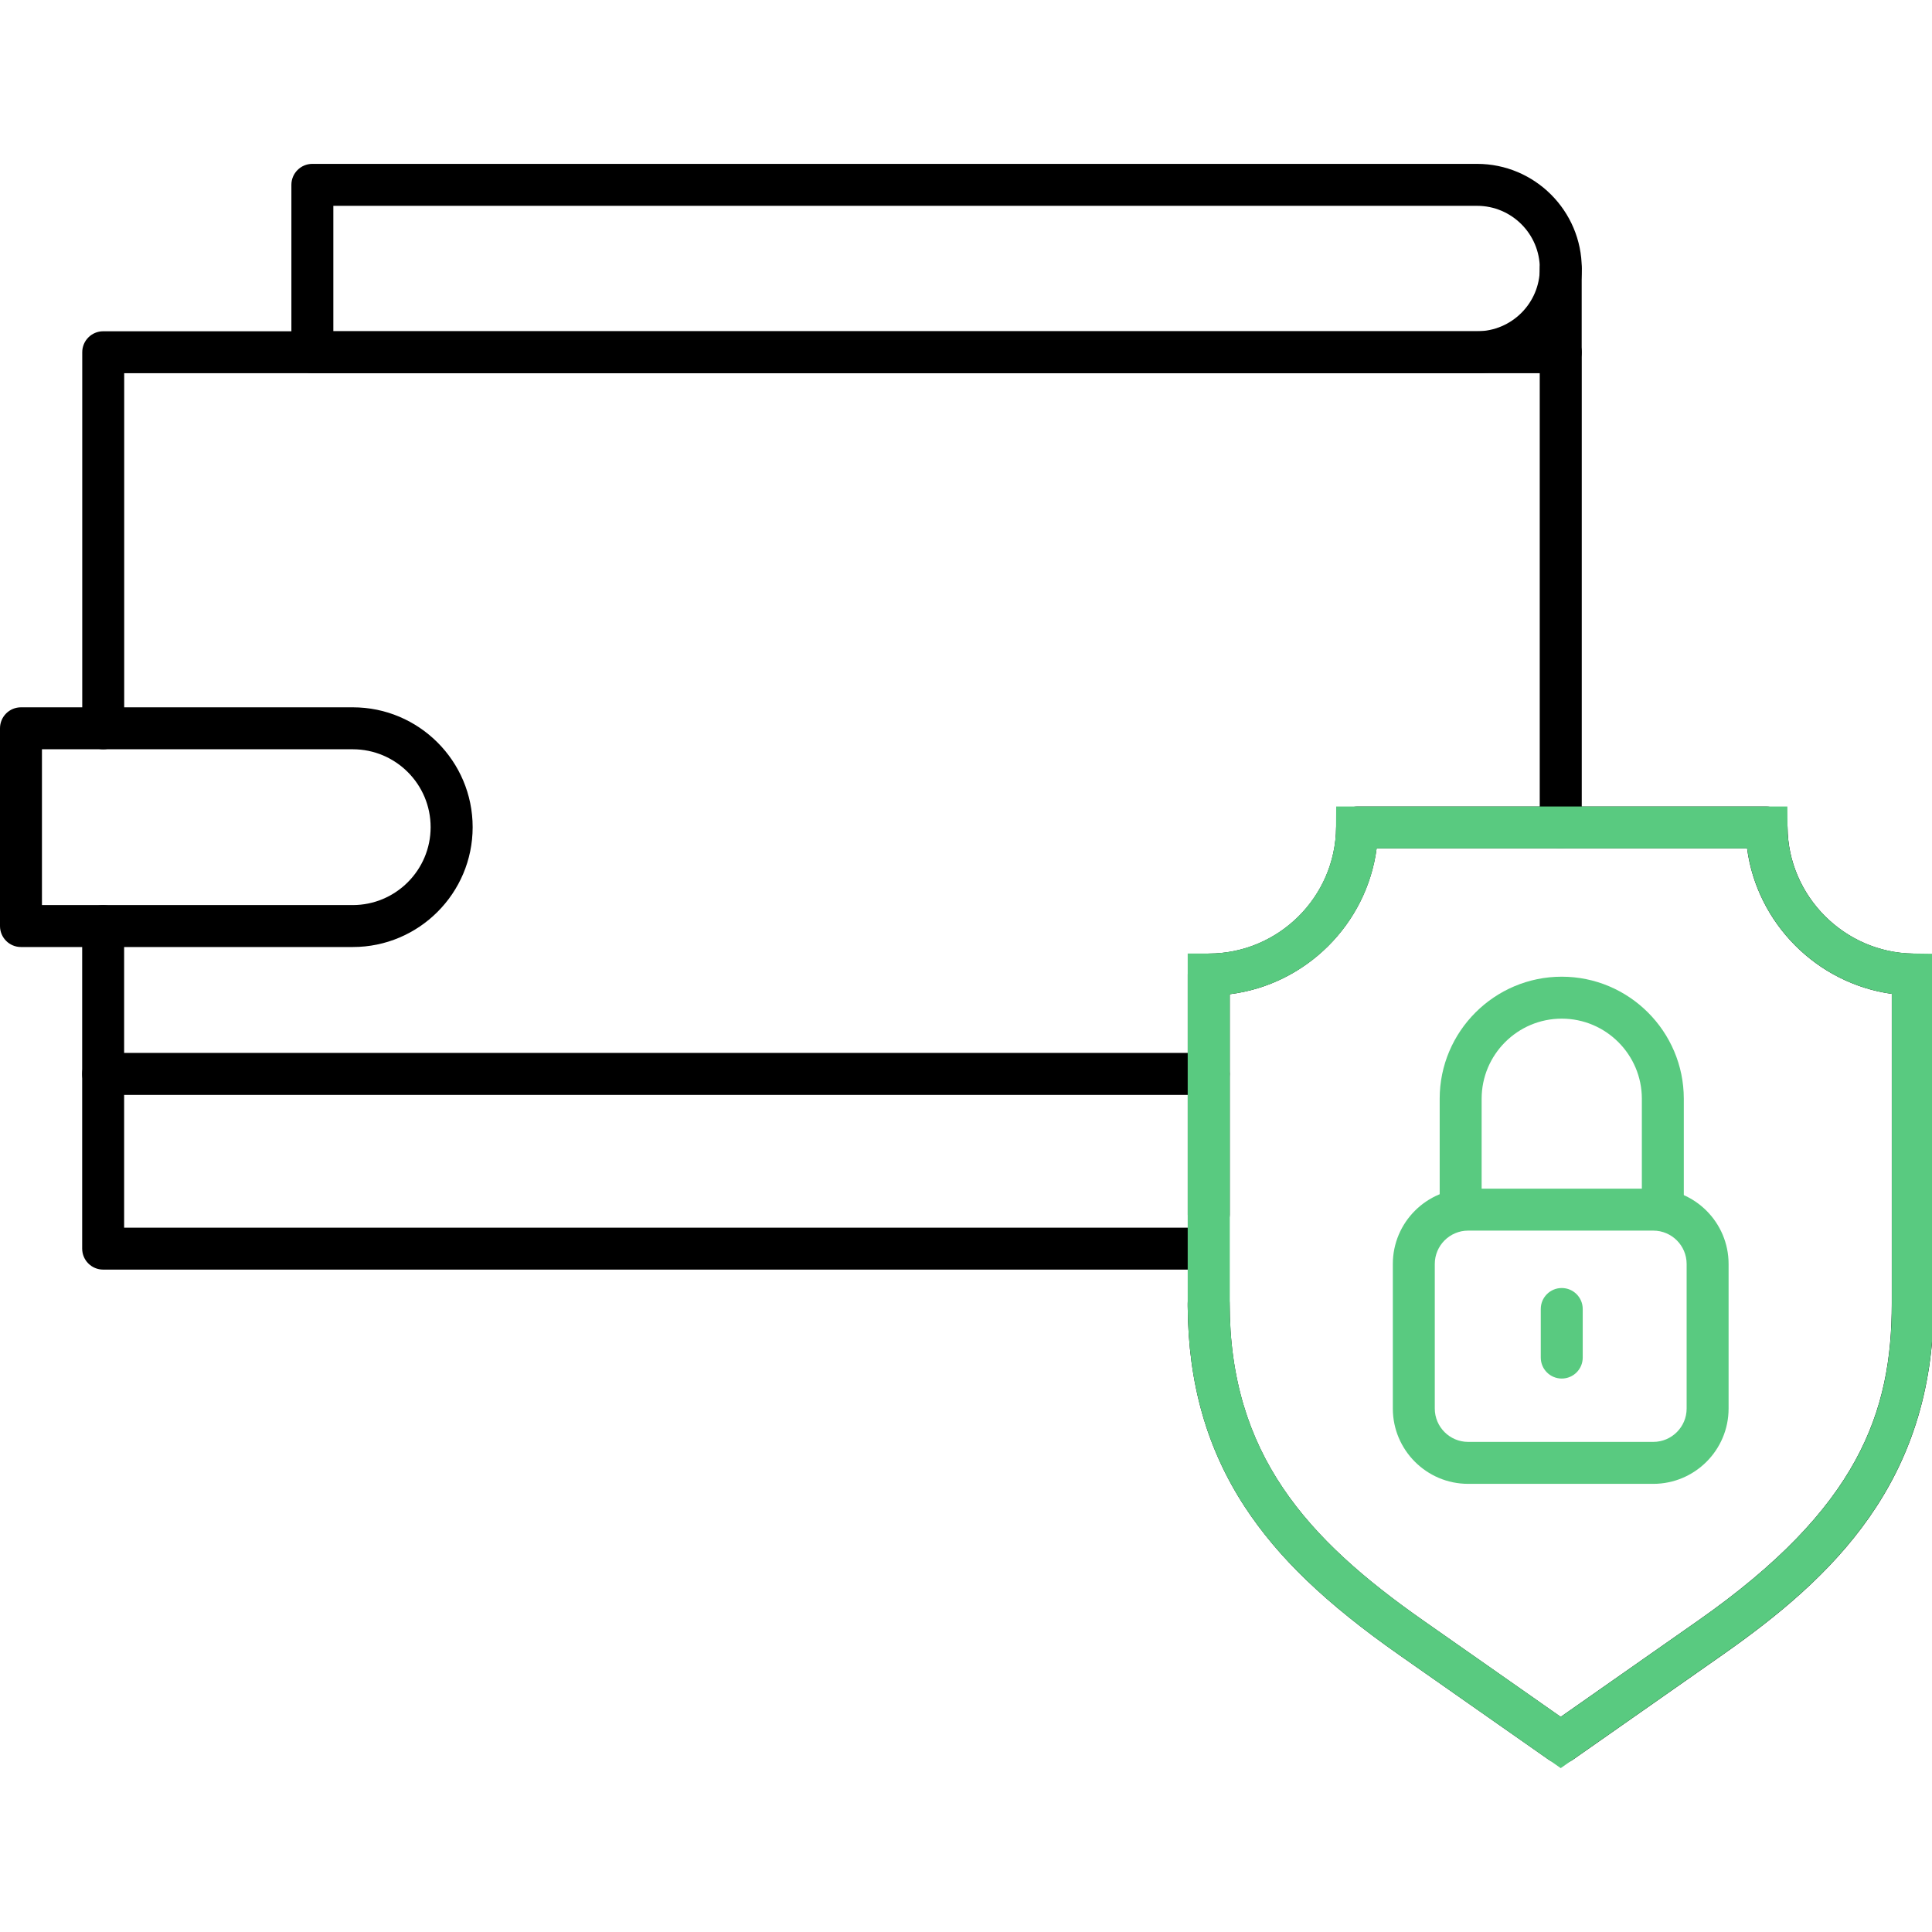
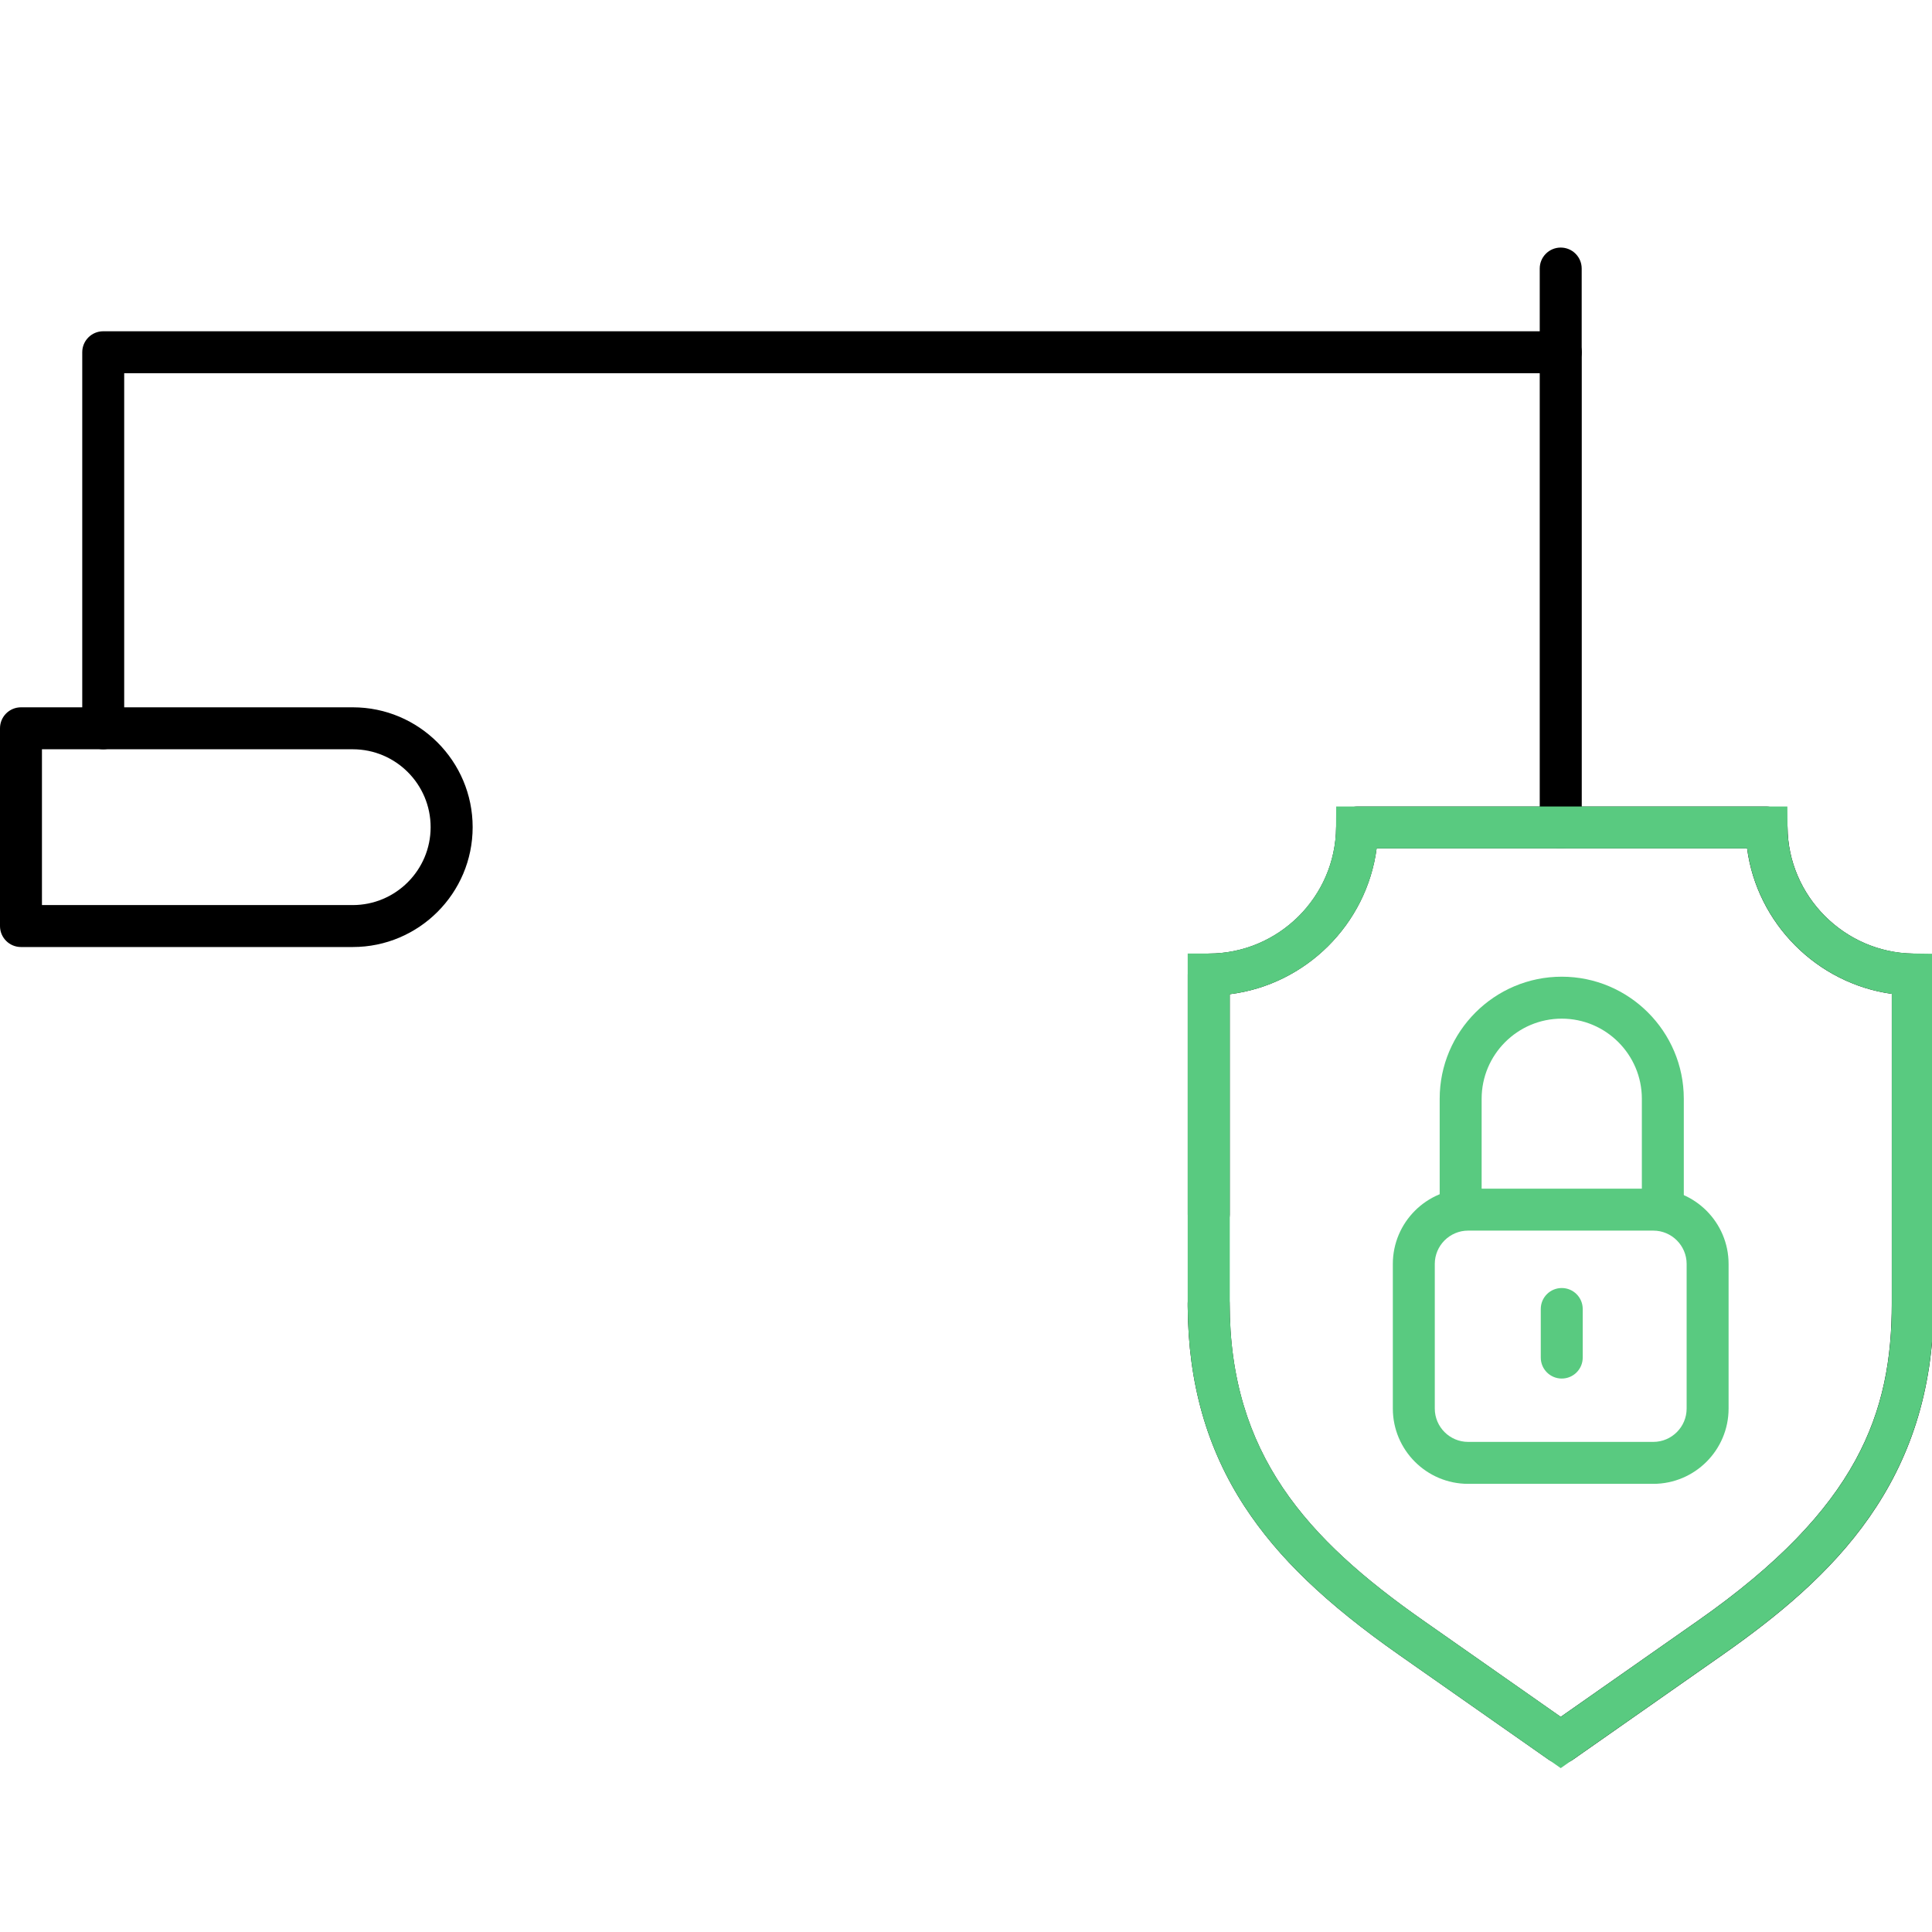
<svg xmlns="http://www.w3.org/2000/svg" id="Layer_1" version="1.1" viewBox="0 0 280 280">
  <defs>
    <style>
      .st0 {
        fill: #59ca80;
      }
    </style>
  </defs>
-   <path d="M174.14,184H14.95c-1.68,0-3.04-1.36-3.04-3.04v-46.74c0-1.68,1.36-3.04,3.04-3.04s3.04,1.36,3.04,3.04v43.7h156.15c1.68,0,3.04,1.36,3.04,3.04s-1.36,3.04-3.04,3.04Z" />
  <path d="M226.19,122.96c-1.68,0-3.04-1.36-3.04-3.04V54.09H18v51.46c0,1.68-1.36,3.04-3.04,3.04s-3.04-1.36-3.04-3.04v-54.5c0-1.68,1.36-3.04,3.04-3.04h211.24c1.68,0,3.04,1.36,3.04,3.04v68.86c0,1.68-1.36,3.04-3.04,3.04Z" />
-   <path d="M214.06,54.09H45.27c-1.68,0-3.04-1.36-3.04-3.04v-24.26c0-1.68,1.36-3.04,3.04-3.04h168.8c8.36,0,15.17,6.81,15.17,15.17s-6.81,15.17-15.17,15.17ZM48.31,48.01h165.76c5.01,0,9.09-4.08,9.09-9.09s-4.08-9.09-9.09-9.09H48.31v18.17Z" />
  <path d="M226.19,54.09c-1.68,0-3.04-1.36-3.04-3.04v-12.13c0-1.68,1.36-3.04,3.04-3.04s3.04,1.36,3.04,3.04v12.13c0,1.68-1.36,3.04-3.04,3.04Z" />
  <path d="M51.13,137.25H3.04c-1.68,0-3.04-1.36-3.04-3.04v-28.66c0-1.68,1.36-3.04,3.04-3.04h48.09c9.58,0,17.37,7.79,17.37,17.37s-7.79,17.37-17.37,17.37ZM6.08,131.17h45.04c6.22,0,11.29-5.06,11.29-11.29s-5.06-11.29-11.29-11.29H6.08v22.58Z" />
  <g id="g3228">
    <g id="path3230">
      <path class="st0" d="M239.61,215.05h-26.84c-6.02,0-10.91-4.9-10.91-10.91v-20.96c0-6.02,4.9-10.91,10.91-10.91h26.84c6.02,0,10.91,4.9,10.91,10.91v20.96c0,6.02-4.9,10.91-10.91,10.91ZM212.77,178.35c-2.66,0-4.83,2.17-4.83,4.83v20.96c0,2.66,2.17,4.83,4.83,4.83h26.84c2.66,0,4.83-2.17,4.83-4.83v-20.96c0-2.66-2.17-4.83-4.83-4.83h-26.84Z" />
    </g>
  </g>
  <g id="g3232">
    <g id="path3234">
      <path class="st0" d="M240.99,177.66c-1.68,0-3.04-1.36-3.04-3.04v-15.38c0-6.4-5.21-11.61-11.61-11.61s-11.61,5.21-11.61,11.61v15.28c0,1.68-1.36,3.04-3.04,3.04s-3.04-1.36-3.04-3.04v-15.28c0-9.75,7.94-17.69,17.69-17.69s17.69,7.94,17.69,17.69v15.38c0,1.68-1.36,3.04-3.04,3.04Z" />
    </g>
  </g>
  <g id="g3236">
    <g id="path3238">
      <path d="M226.19,255.57c-.61,0-1.22-.18-1.75-.55l-21.68-15.19c-10.62-7.45-17.52-14.07-22.36-21.46-5.49-8.4-8.2-17.9-8.27-29.05,0-.03,0-.06,0-.09v-.34c0-1.68,1.36-3.04,3.04-3.04s3.04,1.36,3.04,3.04c0,21.84,11.21,34.17,28.04,45.96l19.94,13.97,19.94-13.97c23.27-16.31,28.04-30.17,28.04-45.96v-44.85c-10.85-1.5-19.53-10.22-20.97-21.08h-53.69c-1.45,11.01-10.27,19.76-21.29,21.13v31.93c0,1.68-1.36,3.04-3.04,3.04s-3.04-1.36-3.04-3.04v-34.78c0-1.68,1.36-3.04,3.04-3.04,10.11,0,18.38-8.21,18.46-18.29.01-1.67,1.37-3.02,3.04-3.02h59.35c1.67,0,3.03,1.35,3.04,3.02.07,9.95,8.23,18.15,18.18,18.29,1.66.02,3,1.38,3,3.04v47.67c0,25.91-14.72,39.79-30.63,50.94l-21.68,15.19c-.52.37-1.13.55-1.75.55Z" />
    </g>
  </g>
  <g id="g3240">
    <g id="path3242">
      <path class="st0" d="M226.34,199.79c-1.68,0-3.04-1.36-3.04-3.04v-7.04c0-1.68,1.36-3.04,3.04-3.04s3.04,1.36,3.04,3.04v7.04c0,1.68-1.36,3.04-3.04,3.04Z" />
    </g>
  </g>
-   <path d="M175.17,158.68H14.95c-1.68,0-3.04-1.36-3.04-3.04s1.36-3.04,3.04-3.04h160.22c1.68,0,3.04,1.36,3.04,3.04s-1.36,3.04-3.04,3.04Z" />
  <g id="g32361" data-name="g3236">
    <g id="path32381" data-name="path3238">
      <path class="st0" d="M226.19,256.25l-23.43-16.42c-10.62-7.45-17.52-14.07-22.36-21.46-5.49-8.4-8.2-17.9-8.27-29.05,0-.03,0-.06,0-.09v-51.04h3.04c10.11,0,18.38-8.21,18.46-18.29l.02-3.02h65.39l.02,3.02c.07,9.95,8.23,18.15,18.18,18.29l3,.04v50.67c0,25.91-14.72,39.79-30.63,50.94l-23.43,16.42ZM178.22,188.89c0,21.84,11.21,34.17,28.04,45.96l19.94,13.97,19.94-13.97c23.27-16.31,28.04-30.17,28.04-45.96v-44.85c-10.85-1.5-19.53-10.22-20.97-21.08h-53.69c-1.45,11.01-10.27,19.76-21.29,21.13v44.81Z" />
    </g>
  </g>
</svg>